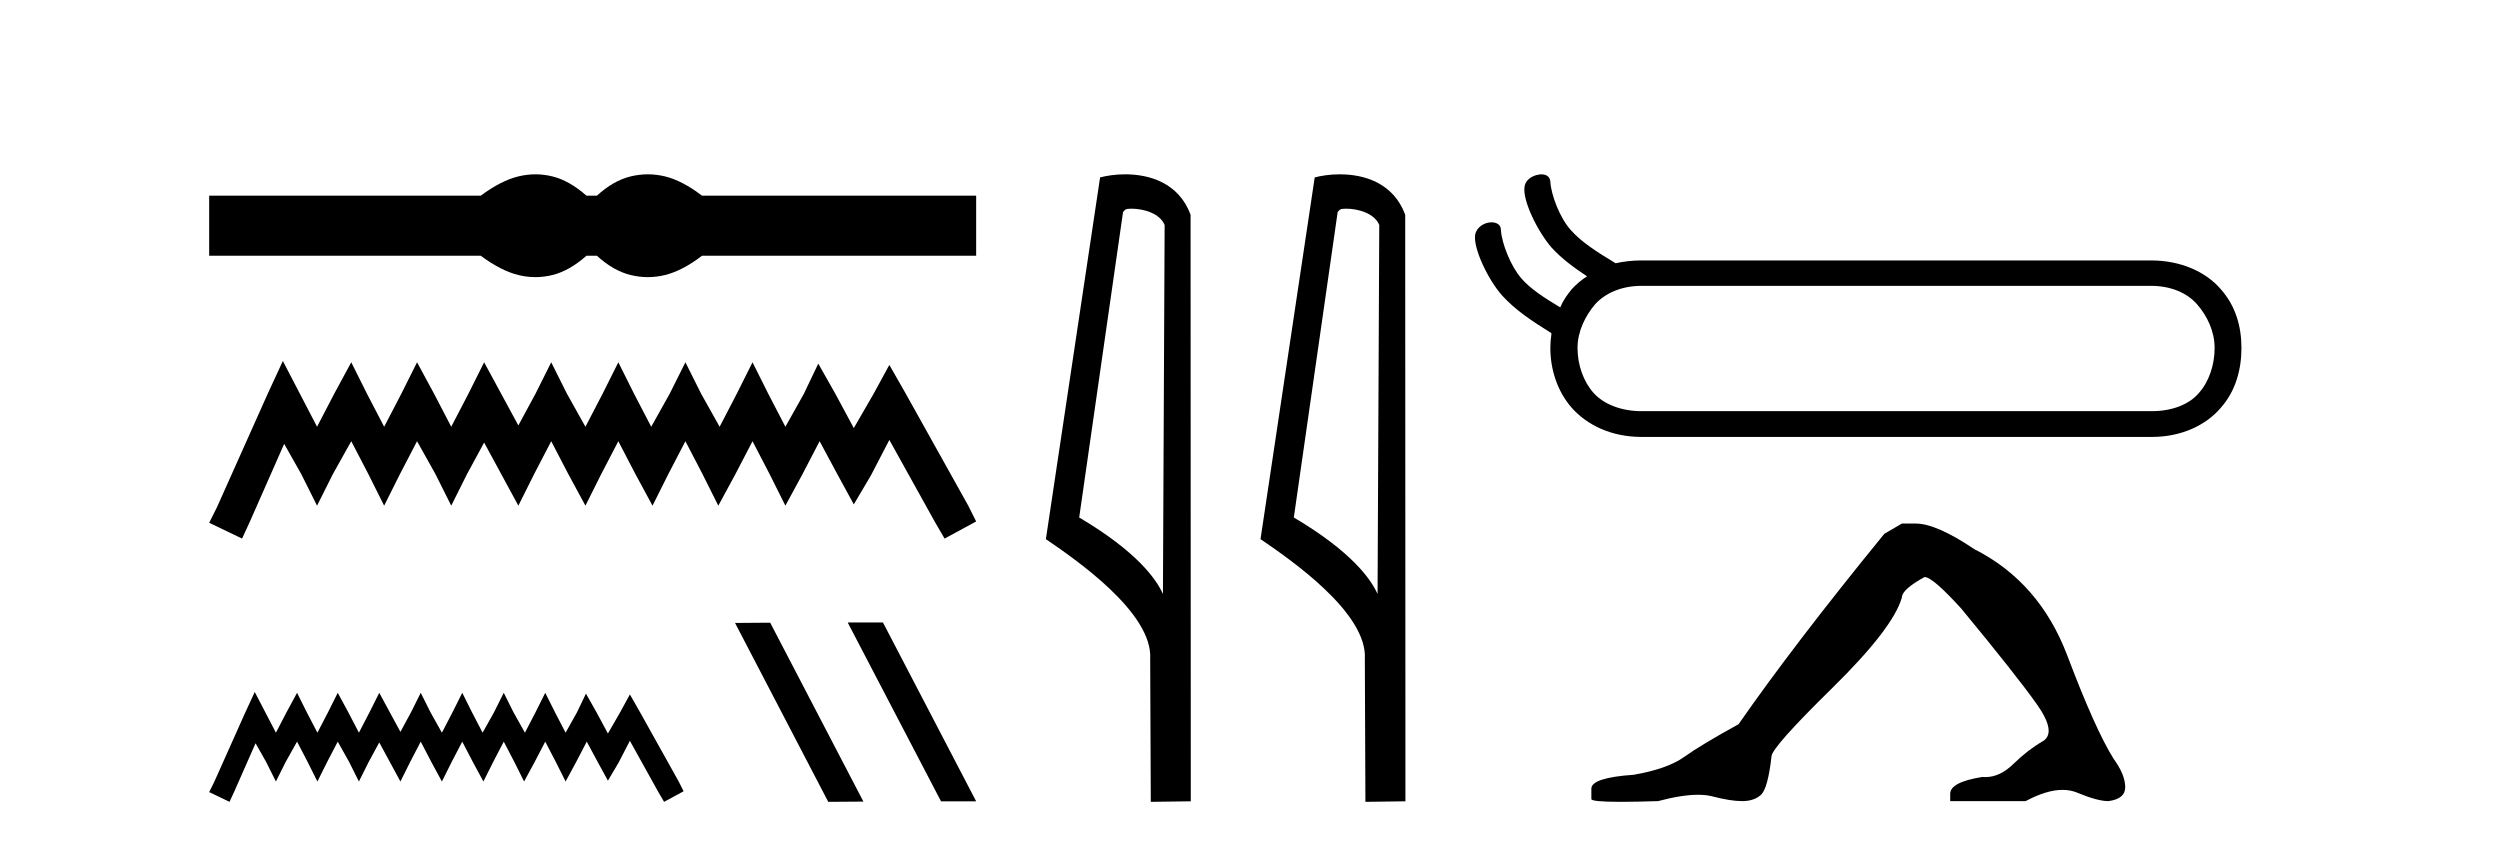
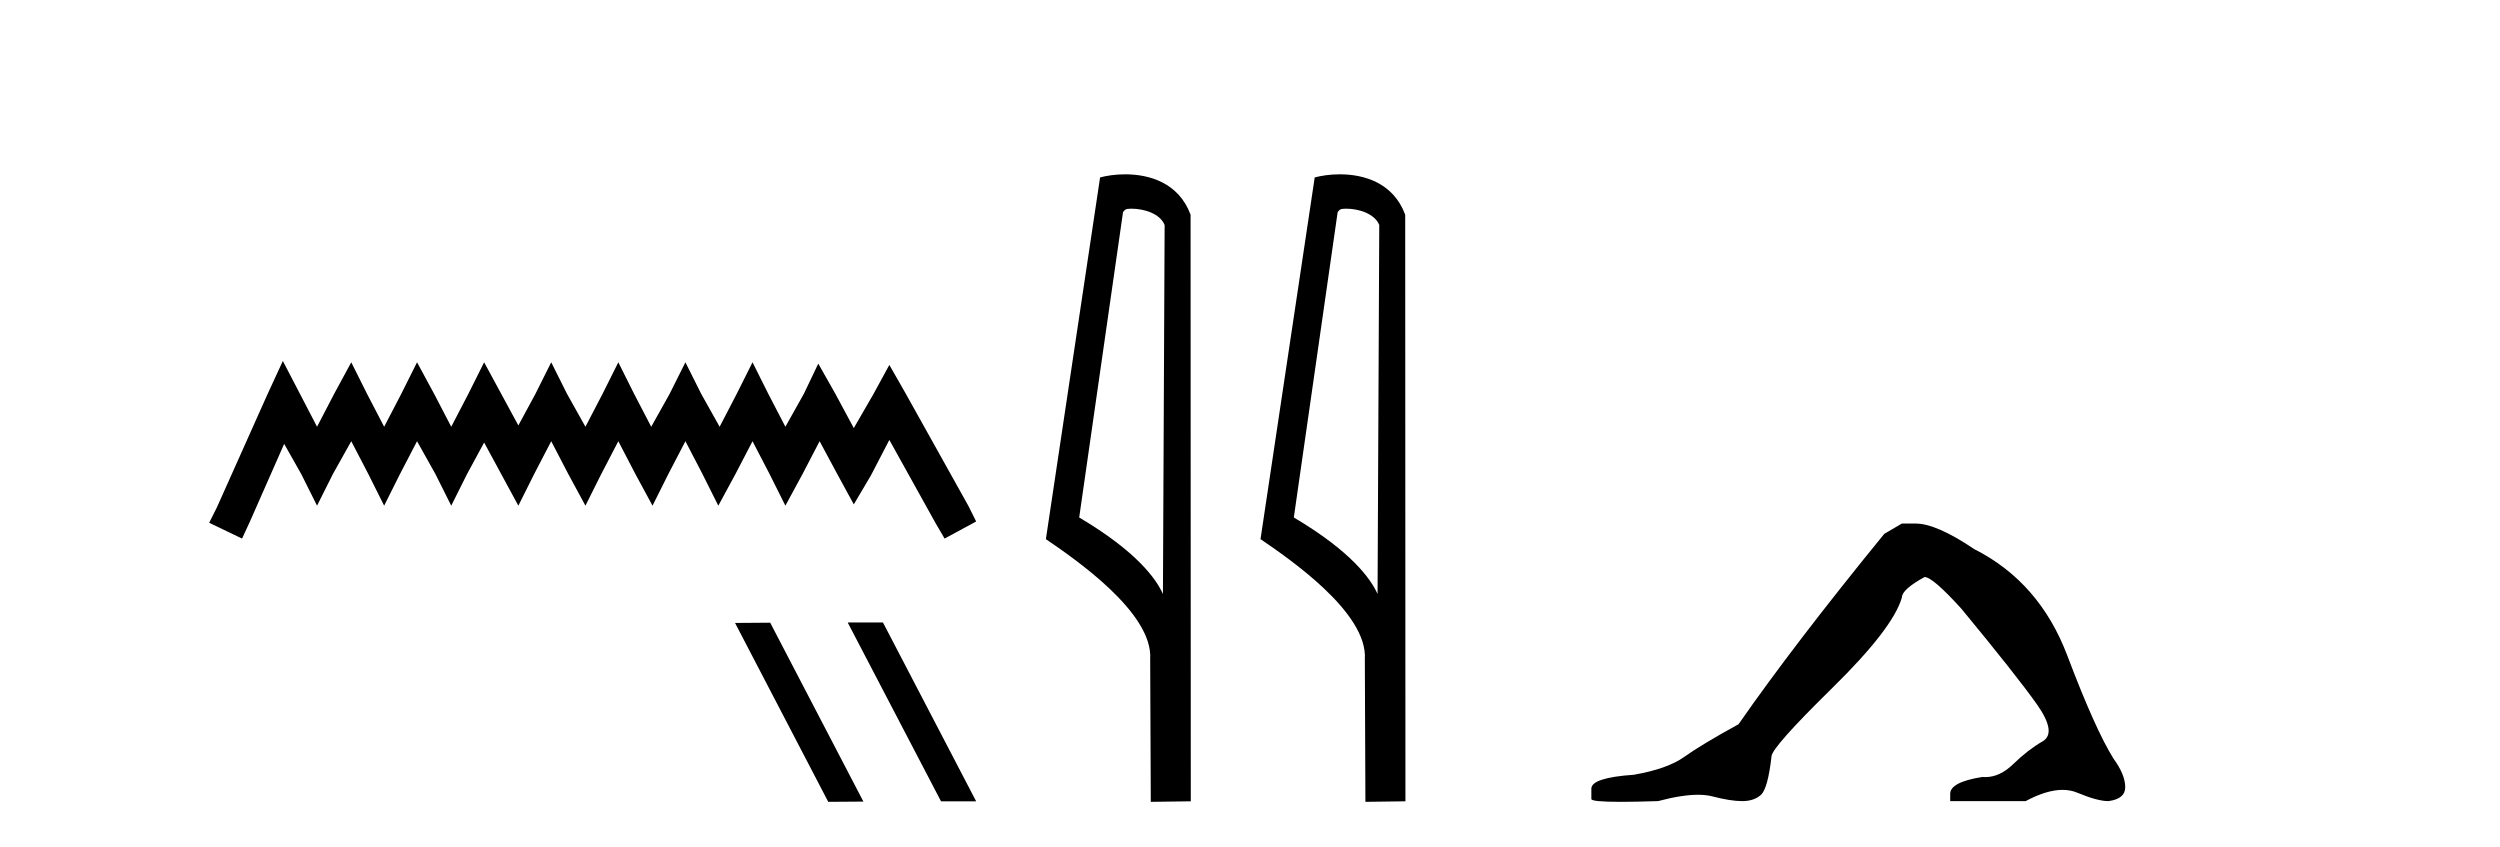
<svg xmlns="http://www.w3.org/2000/svg" width="121.0" height="41.0">
-   <path d="M 25.917 8.437 C 25.64 8.437 25.363 8.471 25.084 8.539 C 24.525 8.676 23.92 8.987 23.267 9.471 L 10.124 9.471 L 10.124 12.378 L 23.267 12.378 C 23.92 12.862 24.525 13.173 25.084 13.31 C 25.363 13.379 25.64 13.413 25.917 13.413 C 26.193 13.413 26.468 13.379 26.742 13.31 C 27.29 13.173 27.837 12.862 28.385 12.378 L 28.891 12.378 C 29.417 12.862 29.959 13.173 30.518 13.31 C 30.797 13.379 31.076 13.413 31.355 13.413 C 31.634 13.413 31.913 13.379 32.192 13.31 C 32.75 13.173 33.345 12.862 33.977 12.378 L 47.246 12.378 L 47.246 9.471 L 33.977 9.471 C 33.345 8.987 32.75 8.676 32.192 8.539 C 31.913 8.471 31.634 8.437 31.355 8.437 C 31.076 8.437 30.797 8.471 30.518 8.539 C 29.959 8.676 29.417 8.987 28.891 9.471 L 28.385 9.471 C 27.837 8.987 27.29 8.676 26.742 8.539 C 26.468 8.471 26.193 8.437 25.917 8.437 Z" style="fill:#000000;stroke:none" />
  <path d="M 13.69 17.471 L 12.926 19.127 L 10.506 24.539 L 10.124 25.303 L 11.716 26.067 L 12.098 25.239 L 13.754 21.483 L 14.581 22.947 L 15.345 24.475 L 16.11 22.947 L 17.001 21.355 L 17.829 22.947 L 18.593 24.475 L 19.357 22.947 L 20.185 21.355 L 21.076 22.947 L 21.84 24.475 L 22.604 22.947 L 23.432 21.419 L 24.26 22.947 L 25.088 24.475 L 25.852 22.947 L 26.679 21.355 L 27.507 22.947 L 28.335 24.475 L 29.099 22.947 L 29.927 21.355 L 30.755 22.947 L 31.582 24.475 L 32.346 22.947 L 33.174 21.355 L 34.002 22.947 L 34.766 24.475 L 35.594 22.947 L 36.422 21.355 L 37.249 22.947 L 38.013 24.475 L 38.841 22.947 L 39.669 21.355 L 40.56 23.011 L 41.324 24.412 L 42.152 23.011 L 43.044 21.292 L 45.272 25.303 L 45.718 26.067 L 47.246 25.239 L 46.864 24.475 L 43.808 18.999 L 43.044 17.662 L 42.28 19.063 L 41.324 20.719 L 40.433 19.063 L 39.605 17.599 L 38.905 19.063 L 38.013 20.655 L 37.186 19.063 L 36.422 17.535 L 35.657 19.063 L 34.83 20.655 L 33.938 19.063 L 33.174 17.535 L 32.41 19.063 L 31.519 20.655 L 30.691 19.063 L 29.927 17.535 L 29.163 19.063 L 28.335 20.655 L 27.444 19.063 L 26.679 17.535 L 25.915 19.063 L 25.088 20.591 L 24.26 19.063 L 23.432 17.535 L 22.668 19.063 L 21.84 20.655 L 21.012 19.063 L 20.185 17.535 L 19.421 19.063 L 18.593 20.655 L 17.765 19.063 L 17.001 17.535 L 16.173 19.063 L 15.345 20.655 L 14.518 19.063 L 13.69 17.471 Z" style="fill:#000000;stroke:none" />
-   <path d="M 12.33 33.492 L 11.857 34.516 L 10.36 37.864 L 10.124 38.337 L 11.109 38.809 L 11.345 38.297 L 12.369 35.974 L 12.881 36.879 L 13.354 37.825 L 13.826 36.879 L 14.378 35.895 L 14.89 36.879 L 15.362 37.825 L 15.835 36.879 L 16.347 35.895 L 16.898 36.879 L 17.371 37.825 L 17.844 36.879 L 18.356 35.934 L 18.868 36.879 L 19.38 37.825 L 19.852 36.879 L 20.364 35.895 L 20.876 36.879 L 21.388 37.825 L 21.861 36.879 L 22.373 35.895 L 22.885 36.879 L 23.397 37.825 L 23.87 36.879 L 24.382 35.895 L 24.894 36.879 L 25.366 37.825 L 25.878 36.879 L 26.39 35.895 L 26.902 36.879 L 27.375 37.825 L 27.887 36.879 L 28.399 35.895 L 28.95 36.919 L 29.423 37.785 L 29.935 36.919 L 30.486 35.855 L 31.865 38.337 L 32.141 38.809 L 33.086 38.297 L 32.849 37.825 L 30.959 34.438 L 30.486 33.61 L 30.014 34.477 L 29.423 35.501 L 28.872 34.477 L 28.36 33.571 L 27.926 34.477 L 27.375 35.462 L 26.863 34.477 L 26.39 33.532 L 25.918 34.477 L 25.406 35.462 L 24.854 34.477 L 24.382 33.532 L 23.909 34.477 L 23.358 35.462 L 22.846 34.477 L 22.373 33.532 L 21.9 34.477 L 21.388 35.462 L 20.837 34.477 L 20.364 33.532 L 19.892 34.477 L 19.38 35.422 L 18.868 34.477 L 18.356 33.532 L 17.883 34.477 L 17.371 35.462 L 16.859 34.477 L 16.347 33.532 L 15.874 34.477 L 15.362 35.462 L 14.85 34.477 L 14.378 33.532 L 13.866 34.477 L 13.354 35.462 L 12.842 34.477 L 12.33 33.492 Z" style="fill:#000000;stroke:none" />
  <path d="M 41.058 30.126 L 41.033 30.138 L 45.545 38.784 L 47.246 38.784 L 42.734 30.126 ZM 37.277 30.138 L 35.576 30.151 L 40.087 38.809 L 41.789 38.797 L 37.277 30.138 Z" style="fill:#000000;stroke:none" />
  <path d="M 54.756 10.1 C 55.381 10.1 56.145 10.34 56.368 10.89 L 56.286 28.751 L 56.286 28.751 C 55.969 28.034 55.028 26.699 52.233 25.046 L 54.355 10.263 C 54.455 10.157 54.452 10.1 54.756 10.1 ZM 56.286 28.751 L 56.286 28.751 C 56.286 28.751 56.286 28.751 56.286 28.751 L 56.286 28.751 L 56.286 28.751 ZM 54.459 8.437 C 53.981 8.437 53.549 8.505 53.244 8.588 L 50.621 26.094 C 52.008 27.044 55.821 29.648 55.669 31.91 L 55.698 38.809 L 57.634 38.783 L 57.624 10.393 C 57.048 8.837 55.617 8.437 54.459 8.437 Z" style="fill:#000000;stroke:none" />
  <path d="M 65.144 10.1 C 65.769 10.1 66.533 10.34 66.756 10.89 L 66.674 28.751 L 66.674 28.751 C 66.357 28.034 65.416 26.699 62.621 25.046 L 64.743 10.263 C 64.843 10.157 64.84 10.1 65.144 10.1 ZM 66.674 28.751 L 66.674 28.751 C 66.674 28.751 66.674 28.751 66.674 28.751 L 66.674 28.751 L 66.674 28.751 ZM 64.847 8.437 C 64.369 8.437 63.938 8.505 63.632 8.588 L 61.009 26.094 C 62.397 27.044 66.21 29.648 66.058 31.91 L 66.086 38.809 L 68.023 38.783 L 68.012 10.393 C 67.436 8.837 66.005 8.437 64.847 8.437 Z" style="fill:#000000;stroke:none" />
-   <path d="M 104.113 13.835 C 105.069 13.835 105.855 14.177 106.333 14.723 C 106.829 15.287 107.188 16.039 107.188 16.842 C 107.188 17.662 106.914 18.482 106.419 19.028 C 105.958 19.575 105.12 19.9 104.164 19.9 L 79.445 19.9 C 78.488 19.9 77.634 19.575 77.138 19.028 C 76.643 18.482 76.352 17.662 76.352 16.842 C 76.352 16.039 76.728 15.287 77.207 14.723 C 77.702 14.177 78.505 13.835 79.445 13.835 ZM 74.593 8.437 C 74.559 8.437 74.507 8.437 74.473 8.454 C 74.183 8.488 73.841 8.693 73.79 9.018 C 73.67 9.684 74.422 11.204 75.088 11.973 C 75.567 12.503 76.165 12.947 76.814 13.374 C 76.54 13.545 76.284 13.767 76.079 13.989 C 75.84 14.279 75.652 14.553 75.515 14.877 C 74.747 14.416 74.08 13.989 73.636 13.476 C 73.124 12.896 72.68 11.768 72.645 11.136 C 72.645 10.863 72.423 10.76 72.184 10.76 C 71.86 10.76 71.467 10.982 71.398 11.358 C 71.296 12.024 72.03 13.545 72.697 14.296 C 73.363 15.031 74.183 15.56 75.088 16.124 C 75.088 16.124 75.071 16.158 75.088 16.175 C 75.054 16.415 75.037 16.603 75.037 16.842 C 75.037 17.867 75.362 18.926 76.079 19.746 C 76.814 20.566 77.975 21.147 79.445 21.147 L 104.164 21.147 C 105.599 21.147 106.778 20.566 107.478 19.746 C 108.213 18.926 108.486 17.867 108.486 16.842 C 108.486 15.817 108.213 14.809 107.478 13.989 C 106.778 13.169 105.565 12.605 104.113 12.605 L 79.445 12.605 C 79 12.605 78.573 12.656 78.197 12.742 C 77.292 12.195 76.54 11.717 76.028 11.136 C 75.498 10.555 75.071 9.428 75.037 8.796 C 75.02 8.539 74.832 8.437 74.593 8.437 Z" style="fill:#000000;stroke:none" />
  <path d="M 92.051 25.34 L 91.2 25.837 Q 86.805 31.224 84.146 35.052 Q 82.339 36.045 81.524 36.629 Q 80.708 37.214 79.078 37.498 Q 77.022 37.64 77.022 38.171 L 77.022 38.207 L 77.022 38.668 Q 76.998 38.809 78.44 38.809 Q 79.161 38.809 80.248 38.774 Q 81.405 38.467 82.185 38.467 Q 82.575 38.467 82.87 38.543 Q 83.757 38.774 84.324 38.774 Q 84.891 38.774 85.227 38.473 Q 85.564 38.171 85.741 36.612 Q 85.741 36.186 88.683 33.298 Q 91.625 30.409 92.051 28.92 Q 92.051 28.53 93.149 27.928 Q 93.539 27.928 94.922 29.452 Q 97.615 32.713 98.59 34.095 Q 99.565 35.478 98.856 35.885 Q 98.147 36.293 97.438 36.984 Q 96.795 37.611 96.094 37.611 Q 96.022 37.611 95.949 37.604 Q 94.39 37.852 94.39 38.419 L 94.39 38.774 L 98.041 38.774 Q 99.057 38.23 99.829 38.23 Q 100.215 38.23 100.54 38.366 Q 101.514 38.774 102.046 38.774 Q 102.861 38.668 102.861 38.1 Q 102.861 37.498 102.294 36.718 Q 101.408 35.3 100.061 31.738 Q 98.714 28.176 95.56 26.581 Q 93.716 25.34 92.724 25.34 Z" style="fill:#000000;stroke:none" />
</svg>